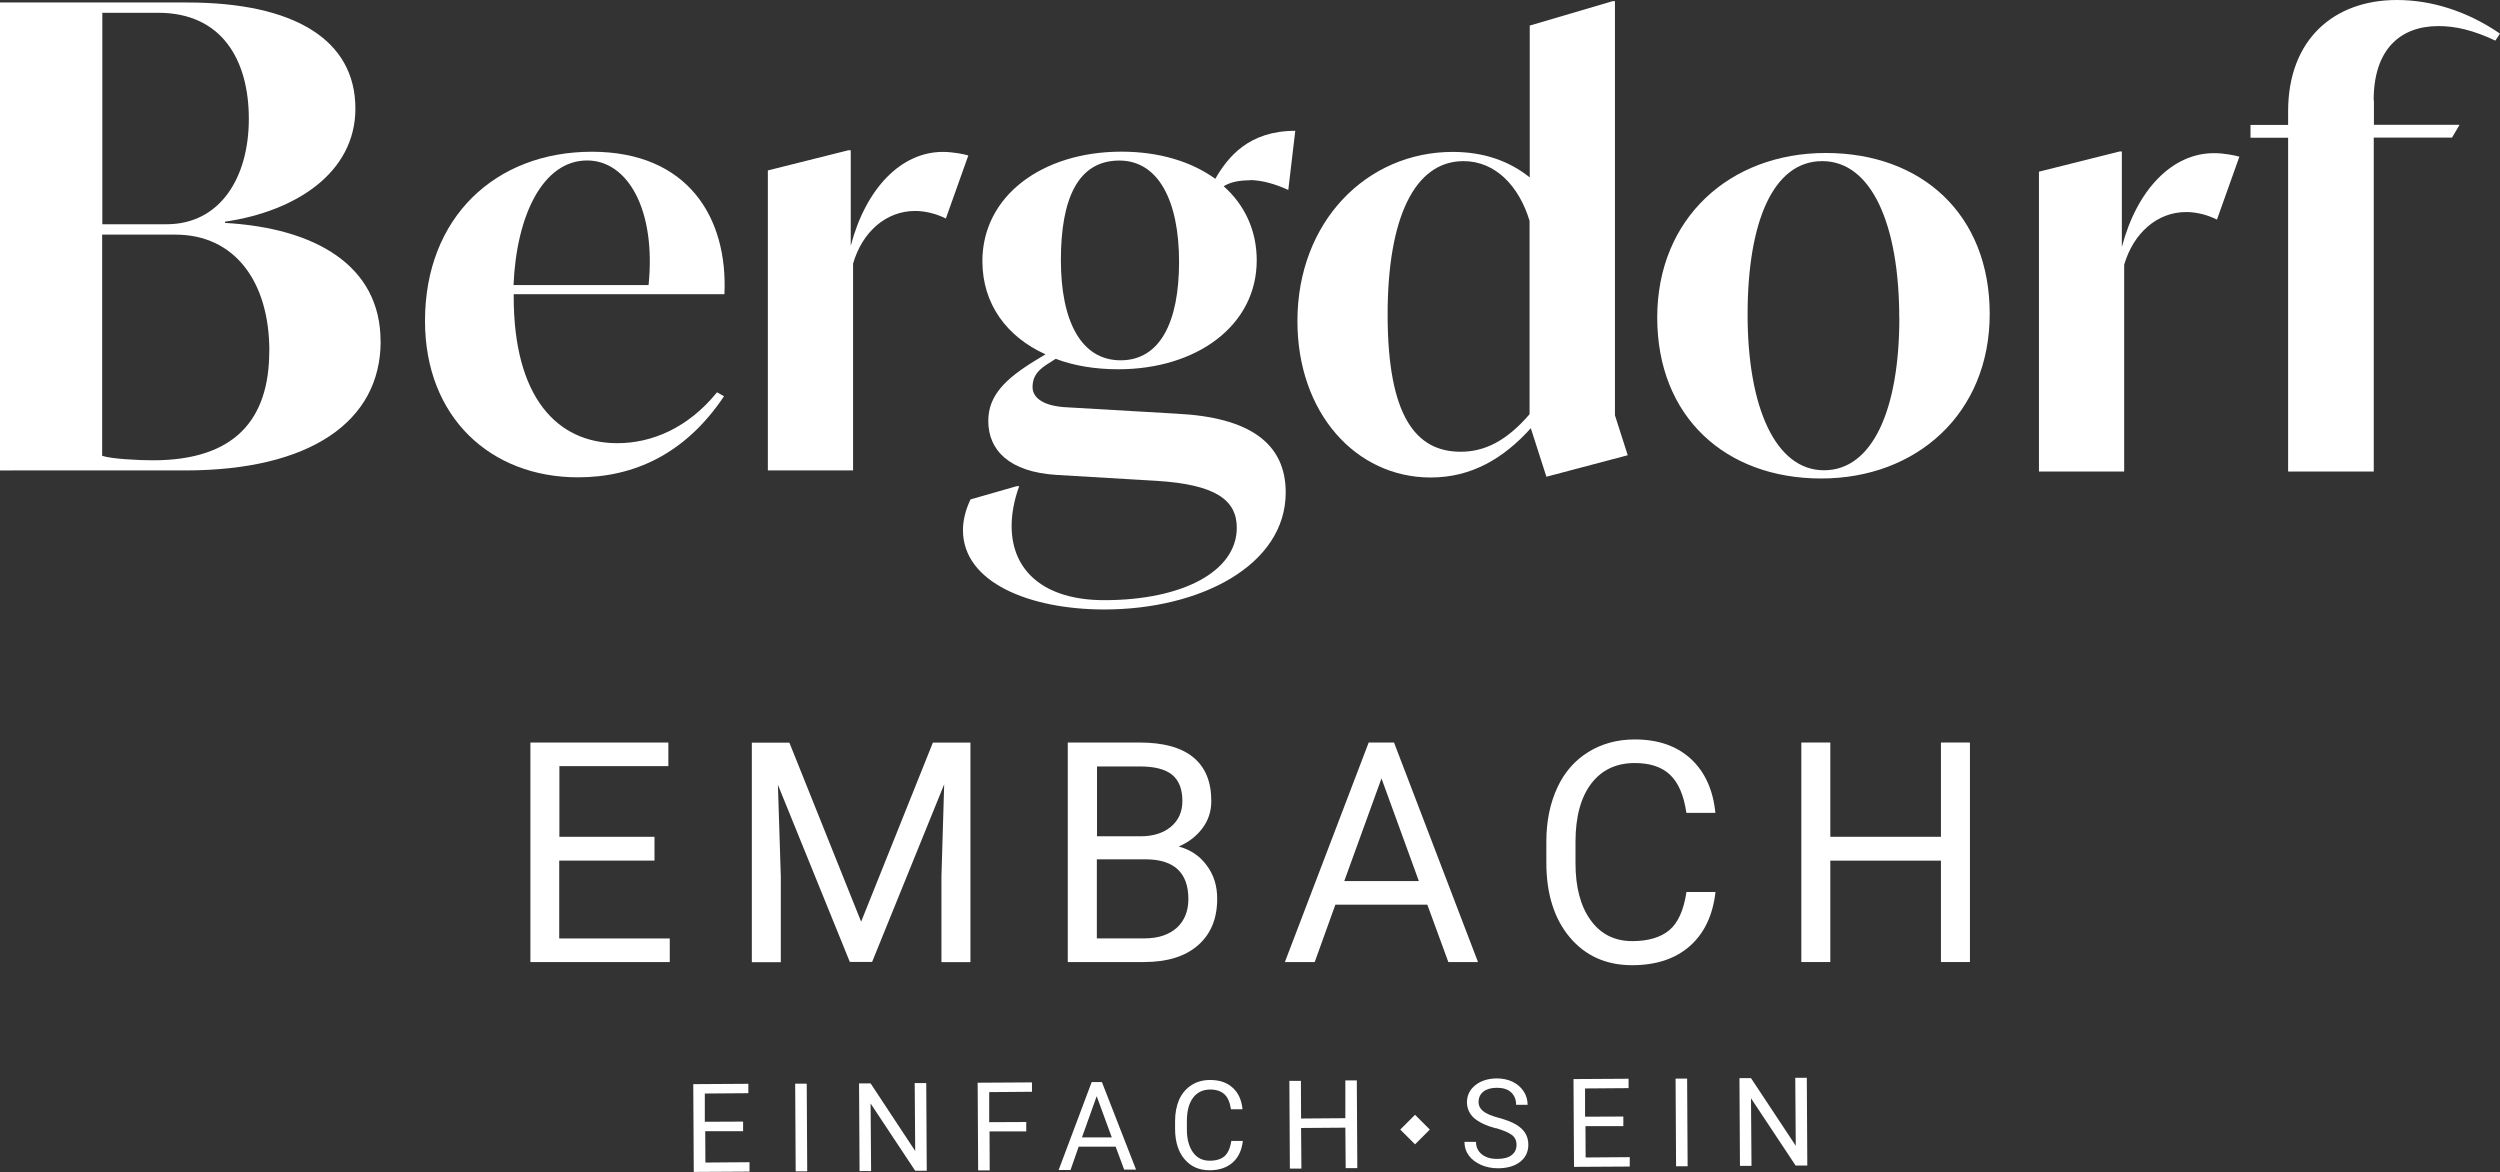
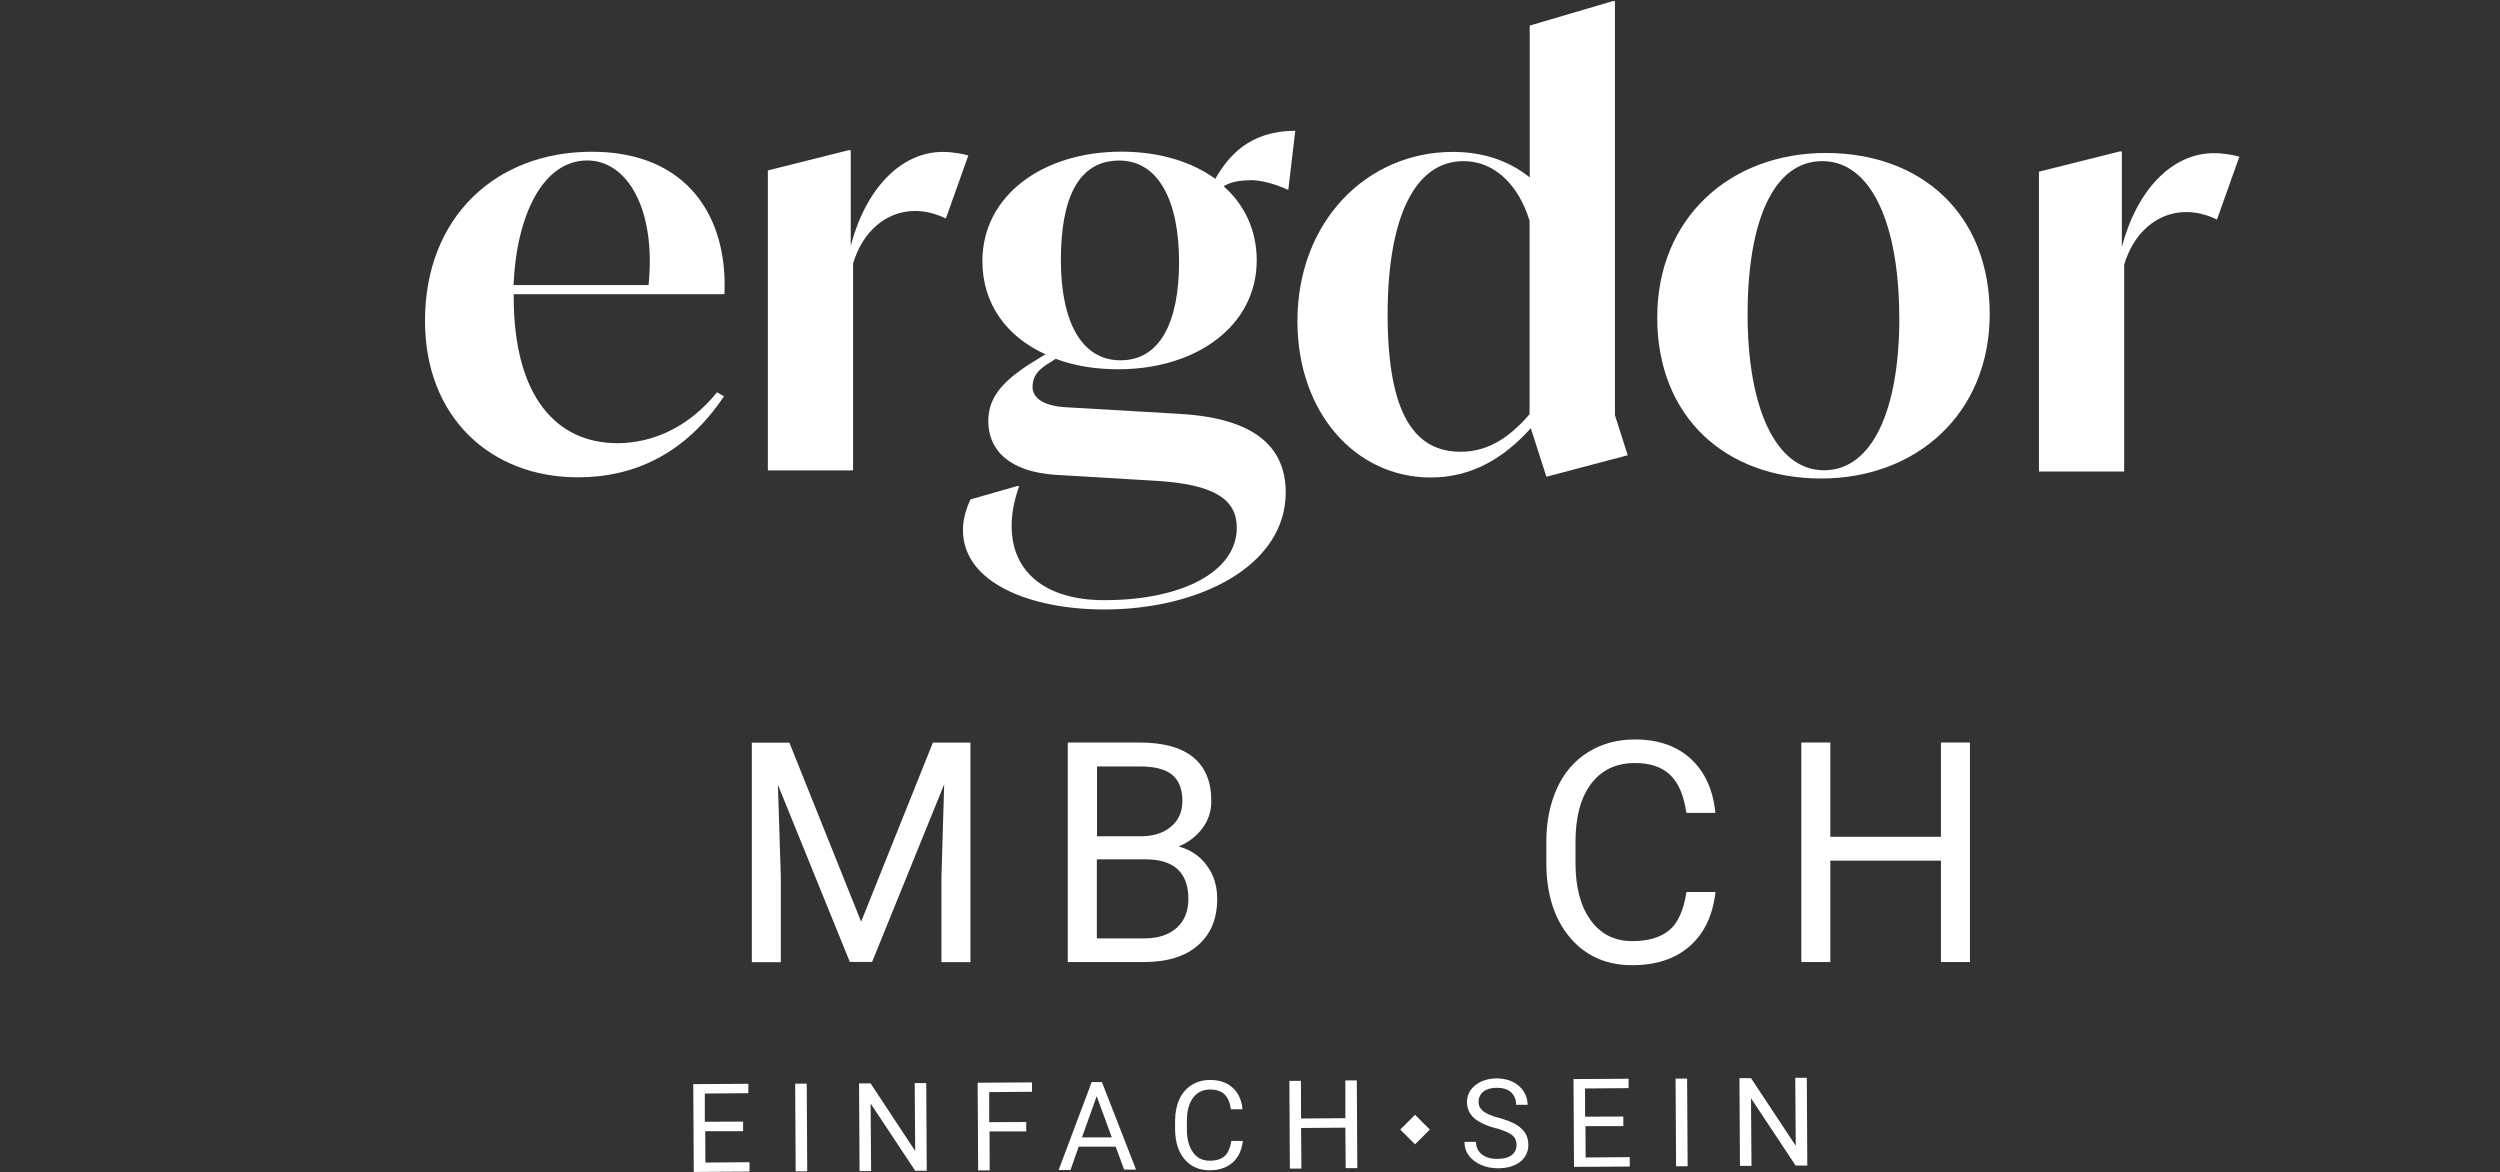
<svg xmlns="http://www.w3.org/2000/svg" id="Ebene_1" data-name="Ebene 1" viewBox="0 0 301 141.11">
  <rect x="0" y="0" width="301" height="141.11" fill="#333333" stroke="none" />
  <defs>
    <style>
      .cls-1 {
        fill: #fff;
      }
    </style>
  </defs>
  <g>
-     <path class="cls-1" d="M45.83,41.09c0,9.68-8.51,15.55-23.53,15.55H0V.3h22.52c12.93,0,20.27,4.5,20.27,12.77,0,7.73-7.19,12.38-15.7,13.62v.15c10.83.61,18.73,5.11,18.73,14.24v.02ZM19.05,1.54h-6.73v25.46h7.73c6.43,0,9.91-5.58,9.91-12.69S26.7,1.54,19.05,1.54ZM32.43,42.26c0-8.36-4.18-14.01-11.3-14.01h-8.83v26.63c1.15.39,4.5.54,6.11.54,9.83,0,14.01-4.87,14.01-13.16Z" />
    <path class="cls-1" d="M61.85,35.44v.28c0,12.06,5.17,17.64,12.49,17.64,4.11,0,8.51-1.82,11.99-6.13l.84.48c-4.66,6.97-10.87,9.76-17.58,9.76-10.54,0-18.42-7.25-18.42-18.83,0-12.49,8.51-20.37,20.09-20.37s16.39,7.95,15.96,17.15h-25.39l.02.02ZM61.85,34.32h16.24c.91-9.07-2.51-15-7.4-15-5.3,0-8.51,6.56-8.86,15h.02Z" />
    <path class="cls-1" d="M116.59,18.71l-2.71,7.6c-1.26-.63-2.58-.91-3.7-.91-3.49,0-6.36,2.51-7.47,6.34v24.9h-10.26V20.52l9.7-2.43h.28v11.5c1.82-6.91,6.06-11.3,11.09-11.3,1.26,0,2.58.28,3.07.43Z" />
    <path class="cls-1" d="M150.47,21.71c-1.26,0-2.3.2-3.14.71,2.51,2.23,3.98,5.3,3.98,8.92,0,7.88-7.25,13.12-16.67,13.12-2.79,0-5.37-.43-7.53-1.26l-1.19.76c-1.26.84-1.6,1.67-1.6,2.66s.84,2.3,4.33,2.43l13.05.76c8.64.43,13.1,3.49,13.1,9.48,0,8.79-10.31,14.09-21.84,14.09-8.92,0-17.02-3.21-17.02-9.55,0-1.12.28-2.38.91-3.7l5.58-1.6h.28c-.63,1.75-.91,3.35-.91,4.81,0,5.45,3.98,8.92,11.15,8.92,9.48,0,15.96-3.49,15.96-8.72,0-3.35-2.58-5.22-9.7-5.65l-11.99-.71c-5.72-.35-8.23-2.99-8.23-6.49,0-3.07,2.03-5.09,5.85-7.4l1.04-.63c-4.66-2.1-7.6-6.06-7.6-11.22,0-7.88,7.25-13.18,16.74-13.18,4.53,0,8.44,1.19,11.3,3.27,1.54-2.66,4.05-5.78,9.63-5.78l-.84,7.12c-1.54-.71-3.21-1.19-4.66-1.19l.02.02ZM141.96,31.54c0-7.4-2.51-12.21-7.19-12.21-5.02,0-7.04,4.66-7.04,11.99s2.43,12.06,7.19,12.06,7.04-4.61,7.04-11.86v.02Z" />
    <path class="cls-1" d="M186.19,57.41l-1.88-5.85c-3.27,3.62-7.12,5.93-12.06,5.93-8.99,0-16.04-7.75-16.04-18.83,0-11.99,8.36-20.37,18.7-20.37,3.77,0,6.84,1.12,9.27,3.07V3.08l9.98-2.94h.28v49.86l1.54,4.81-9.76,2.58h-.04ZM184.16,49.88v-23.29c-1.26-4.18-4.11-7.19-7.95-7.19-5.93,0-9.14,6.91-9.14,18.47,0,12.27,3.42,16.52,8.79,16.52,2.86,0,5.5-1.26,8.31-4.53v.02Z" />
    <path class="cls-1" d="M199.53,38.23c0-11.93,8.72-19.81,20.29-19.81s19.74,7.4,19.74,19.38-8.79,19.81-20.29,19.81-19.74-7.4-19.74-19.38ZM228.67,38.3c0-11.3-3.35-18.9-9.27-18.9s-8.99,7.32-8.99,18.47,3.35,18.75,9.2,18.75,9.07-7.32,9.07-18.34v.02Z" />
    <path class="cls-1" d="M269.63,18.84l-2.71,7.6c-1.26-.63-2.58-.91-3.7-.91-3.49,0-6.34,2.51-7.47,6.34v24.9h-10.26V20.67l9.7-2.43h.28v11.5c1.82-6.91,6.06-11.3,11.09-11.3,1.26,0,2.58.28,3.07.43v-.02Z" />
-     <path class="cls-1" d="M285.82,12.08v2.95h10.31l-.91,1.54h-9.42v40.2h-10.31V16.58h-4.53v-1.54h4.53v-1.64c0-8.64,5.5-13.4,13.1-13.4,4.11,0,8.44,1.32,12.41,4.05l-.56.84c-2.66-1.26-4.81-1.75-6.84-1.75-4.66,0-7.81,2.86-7.81,8.92l.02.02Z" />
  </g>
  <g>
    <g>
      <path class="cls-1" d="M89.48,136.2h-4.57l.02,3.77,5.31-.04v1.13l-6.71.04-.06-10.57,6.63-.04v1.13l-5.24.04v3.4l4.61-.02v1.15Z" />
      <path class="cls-1" d="M97.19,141.03h-1.39l-.06-10.56h1.39l.06,10.56Z" />
      <path class="cls-1" d="M111.58,140.96h-1.39l-5.37-8.1.06,8.14h-1.39l-.06-10.56h1.39l5.37,8.14-.06-8.18h1.39s.06,10.56.06,10.56Z" />
      <path class="cls-1" d="M123.58,136.22h-4.44l.02,4.7h-1.39l-.06-10.56,6.54-.04v1.13l-5.15.04v3.62l4.46-.02v1.13l.02-.02Z" />
      <path class="cls-1" d="M134.29,138.06h-4.42l-.98,2.81h-1.43l3.98-10.59h1.23l4.11,10.54h-1.43l-1.02-2.75h-.02ZM130.27,136.94h3.59l-1.82-4.96-1.77,4.96Z" />
      <path class="cls-1" d="M149.64,137.37c-.13,1.12-.54,1.99-1.23,2.6s-1.62.93-2.77.93c-1.25,0-2.25-.43-3.01-1.32-.76-.89-1.13-2.08-1.15-3.59v-1.02c0-.98.17-1.84.5-2.6.35-.74.84-1.32,1.49-1.73.65-.41,1.38-.61,2.23-.61,1.12,0,2.03.3,2.71.93.69.61,1.08,1.49,1.19,2.6h-1.39c-.13-.84-.39-1.45-.8-1.82-.41-.37-.97-.56-1.69-.56-.89,0-1.58.33-2.08,1-.5.67-.74,1.6-.74,2.82v1.02c0,1.15.26,2.06.74,2.73s1.15,1,2.01,1c.78,0,1.38-.19,1.78-.54s.69-.97.82-1.84h1.39v-.02Z" />
      <path class="cls-1" d="M163.41,140.64h-1.39l-.04-4.87-5.33.04.04,4.89h-1.39l-.06-10.56h1.39l.02,4.53,5.33-.04v-4.55h1.38l.06,10.57v-.02Z" />
      <path class="cls-1" d="M180.08,135.85c-1.19-.33-2.06-.76-2.62-1.25-.54-.5-.82-1.12-.84-1.86,0-.84.32-1.52.98-2.06s1.52-.82,2.58-.84c.72,0,1.38.13,1.95.41s1,.67,1.32,1.15.46,1.02.48,1.62h-1.39c0-.63-.2-1.13-.61-1.51s-.98-.54-1.73-.54c-.69,0-1.23.17-1.6.46-.39.32-.58.72-.58,1.26,0,.43.19.8.56,1.1s.98.56,1.88.8c.87.24,1.56.5,2.06.8.5.3.87.63,1.12,1.04.24.39.37.85.37,1.39,0,.85-.32,1.54-.98,2.06s-1.56.78-2.68.78c-.72,0-1.41-.13-2.04-.41s-1.12-.65-1.47-1.13-.52-1.02-.52-1.64h1.39c0,.63.24,1.13.71,1.51.48.37,1.1.56,1.9.54.72,0,1.3-.15,1.69-.46.39-.3.58-.71.58-1.23s-.19-.91-.56-1.19c-.37-.28-1.02-.56-1.97-.84l.02.02Z" />
      <path class="cls-1" d="M195.46,135.59h-4.57l.02,3.77,5.31-.04v1.13l-6.71.04-.06-10.57,6.63-.04v1.13l-5.24.04v3.4l4.61-.02v1.15Z" />
      <path class="cls-1" d="M203.19,140.42h-1.39l-.06-10.56h1.39l.06,10.56Z" />
      <path class="cls-1" d="M217.58,140.33h-1.39l-5.37-8.1.06,8.14h-1.39l-.06-10.56h1.39l5.39,8.14-.06-8.18h1.39l.06,10.56h-.02Z" />
    </g>
    <g>
-       <path class="cls-1" d="M78.78,103.62h-11.45v9.37h13.31v2.84h-16.78v-26.43h16.61v2.84h-13.12v8.51h11.45v2.84l-.02.02Z" />
      <path class="cls-1" d="M95.04,89.41l8.64,21.56,8.64-21.56h4.52v26.43h-3.49v-10.3l.33-11.11-8.68,21.39h-2.68l-8.66-21.33.35,11.06v10.3h-3.49v-26.43h4.52Z" />
      <path class="cls-1" d="M128.56,115.83v-26.43h8.64c2.86,0,5.02.59,6.47,1.78,1.45,1.19,2.17,2.94,2.17,5.26,0,1.23-.35,2.32-1.06,3.27s-1.65,1.69-2.86,2.21c1.43.39,2.56,1.15,3.38,2.29.84,1.12,1.25,2.45,1.25,4,0,2.38-.76,4.24-2.3,5.59-1.54,1.36-3.72,2.03-6.52,2.03,0,0-9.16,0-9.16,0ZM132.06,100.69h5.26c1.52,0,2.75-.39,3.66-1.15s1.38-1.8,1.38-3.1c0-1.45-.43-2.51-1.26-3.18-.85-.67-2.14-.98-3.87-.98h-5.15v8.42h-.02ZM132.06,103.47v9.51h5.76c1.62,0,2.9-.43,3.85-1.26.93-.84,1.41-2.01,1.41-3.48,0-3.18-1.73-4.78-5.18-4.78h-5.84Z" />
-       <path class="cls-1" d="M171.86,108.92h-11.08l-2.49,6.91h-3.59l10.09-26.43h3.05l10.11,26.43h-3.57s-2.53-6.91-2.53-6.91ZM161.85,106.08h8.98l-4.5-12.36-4.48,12.36Z" />
      <path class="cls-1" d="M206.54,107.45c-.33,2.79-1.36,4.94-3.1,6.47-1.73,1.52-4.05,2.29-6.93,2.29-3.12,0-5.63-1.12-7.51-3.36s-2.82-5.24-2.82-8.98v-2.55c0-2.45.45-4.61,1.32-6.49s2.12-3.29,3.74-4.29,3.48-1.51,5.59-1.51c2.81,0,5.05.78,6.75,2.34,1.69,1.56,2.68,3.74,2.95,6.5h-3.49c-.3-2.12-.97-3.64-1.97-4.59-1-.95-2.42-1.41-4.24-1.41-2.23,0-3.98.82-5.24,2.47-1.26,1.65-1.9,4-1.9,7.02v2.56c0,2.86.59,5.15,1.8,6.84s2.88,2.55,5.04,2.55c1.93,0,3.42-.45,4.46-1.32s1.73-2.4,2.06-4.59h3.49v.04Z" />
      <path class="cls-1" d="M237.18,115.83h-3.49v-12.21h-13.32v12.21h-3.49v-26.43h3.49v11.35h13.32v-11.35h3.49v26.43Z" />
    </g>
    <path class="cls-1" d="M168.59,136l1.78-1.78,1.78,1.78-1.78,1.78-1.78-1.78Z" />
  </g>
</svg>